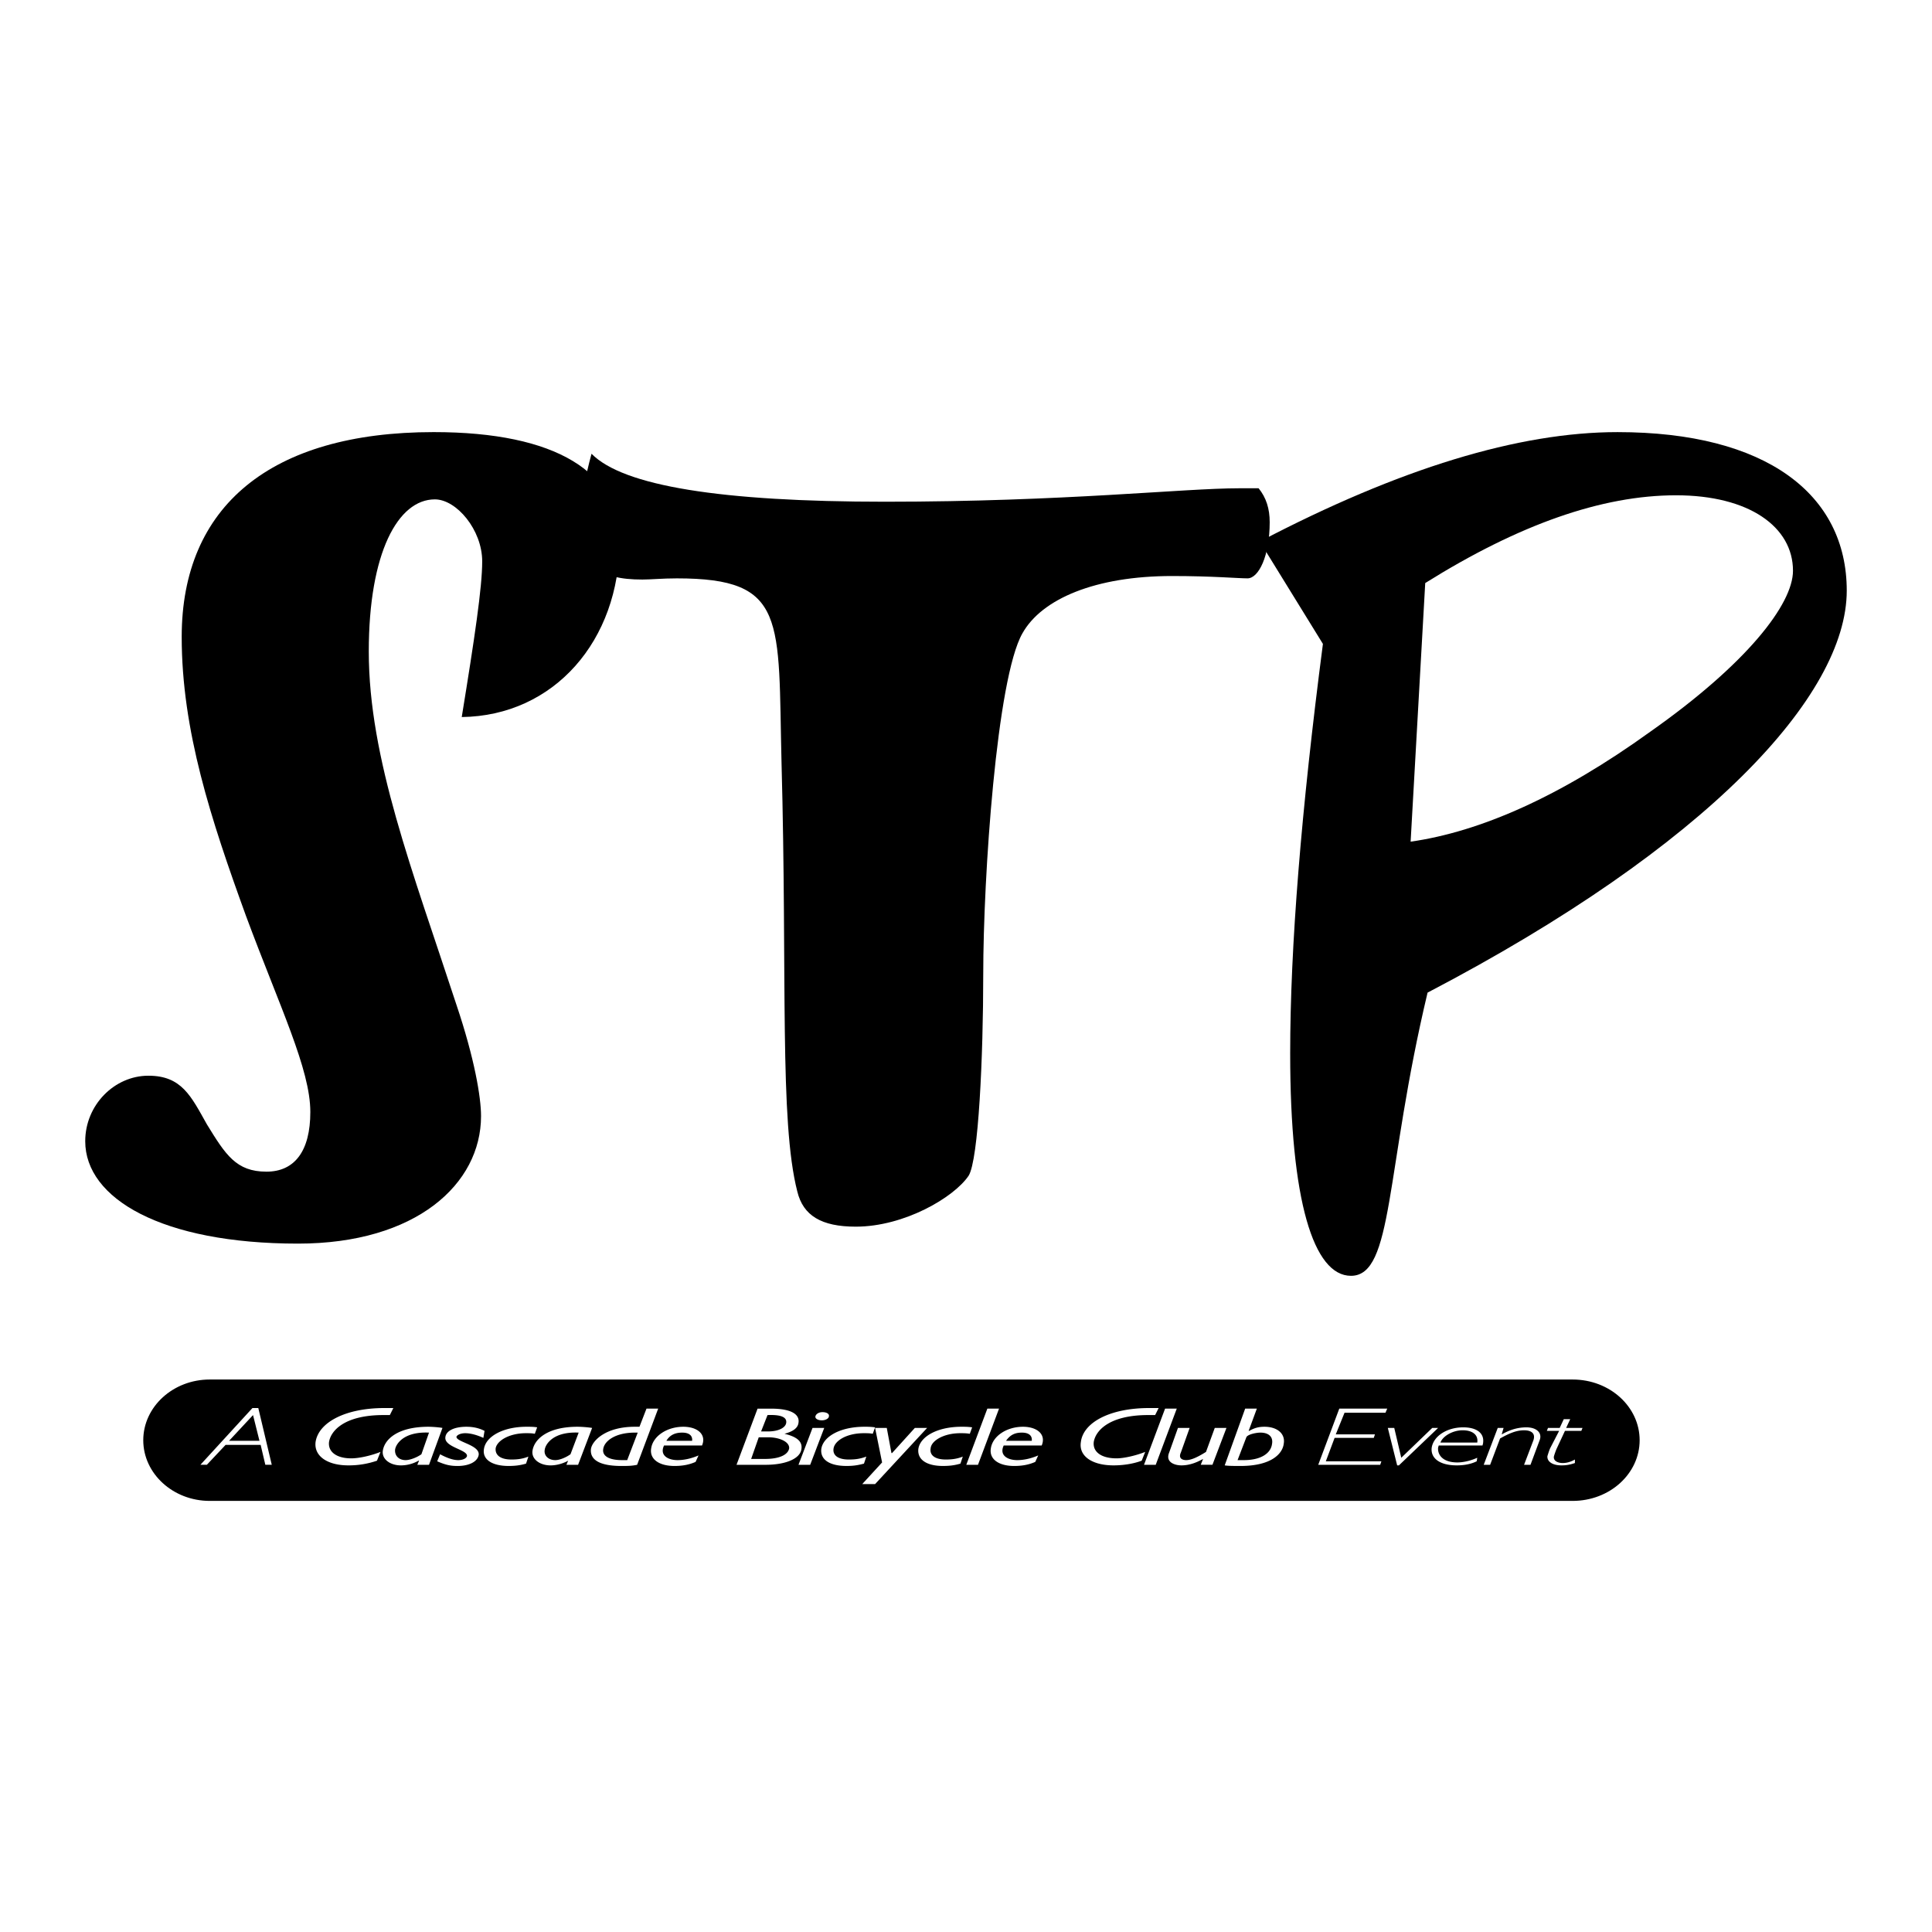
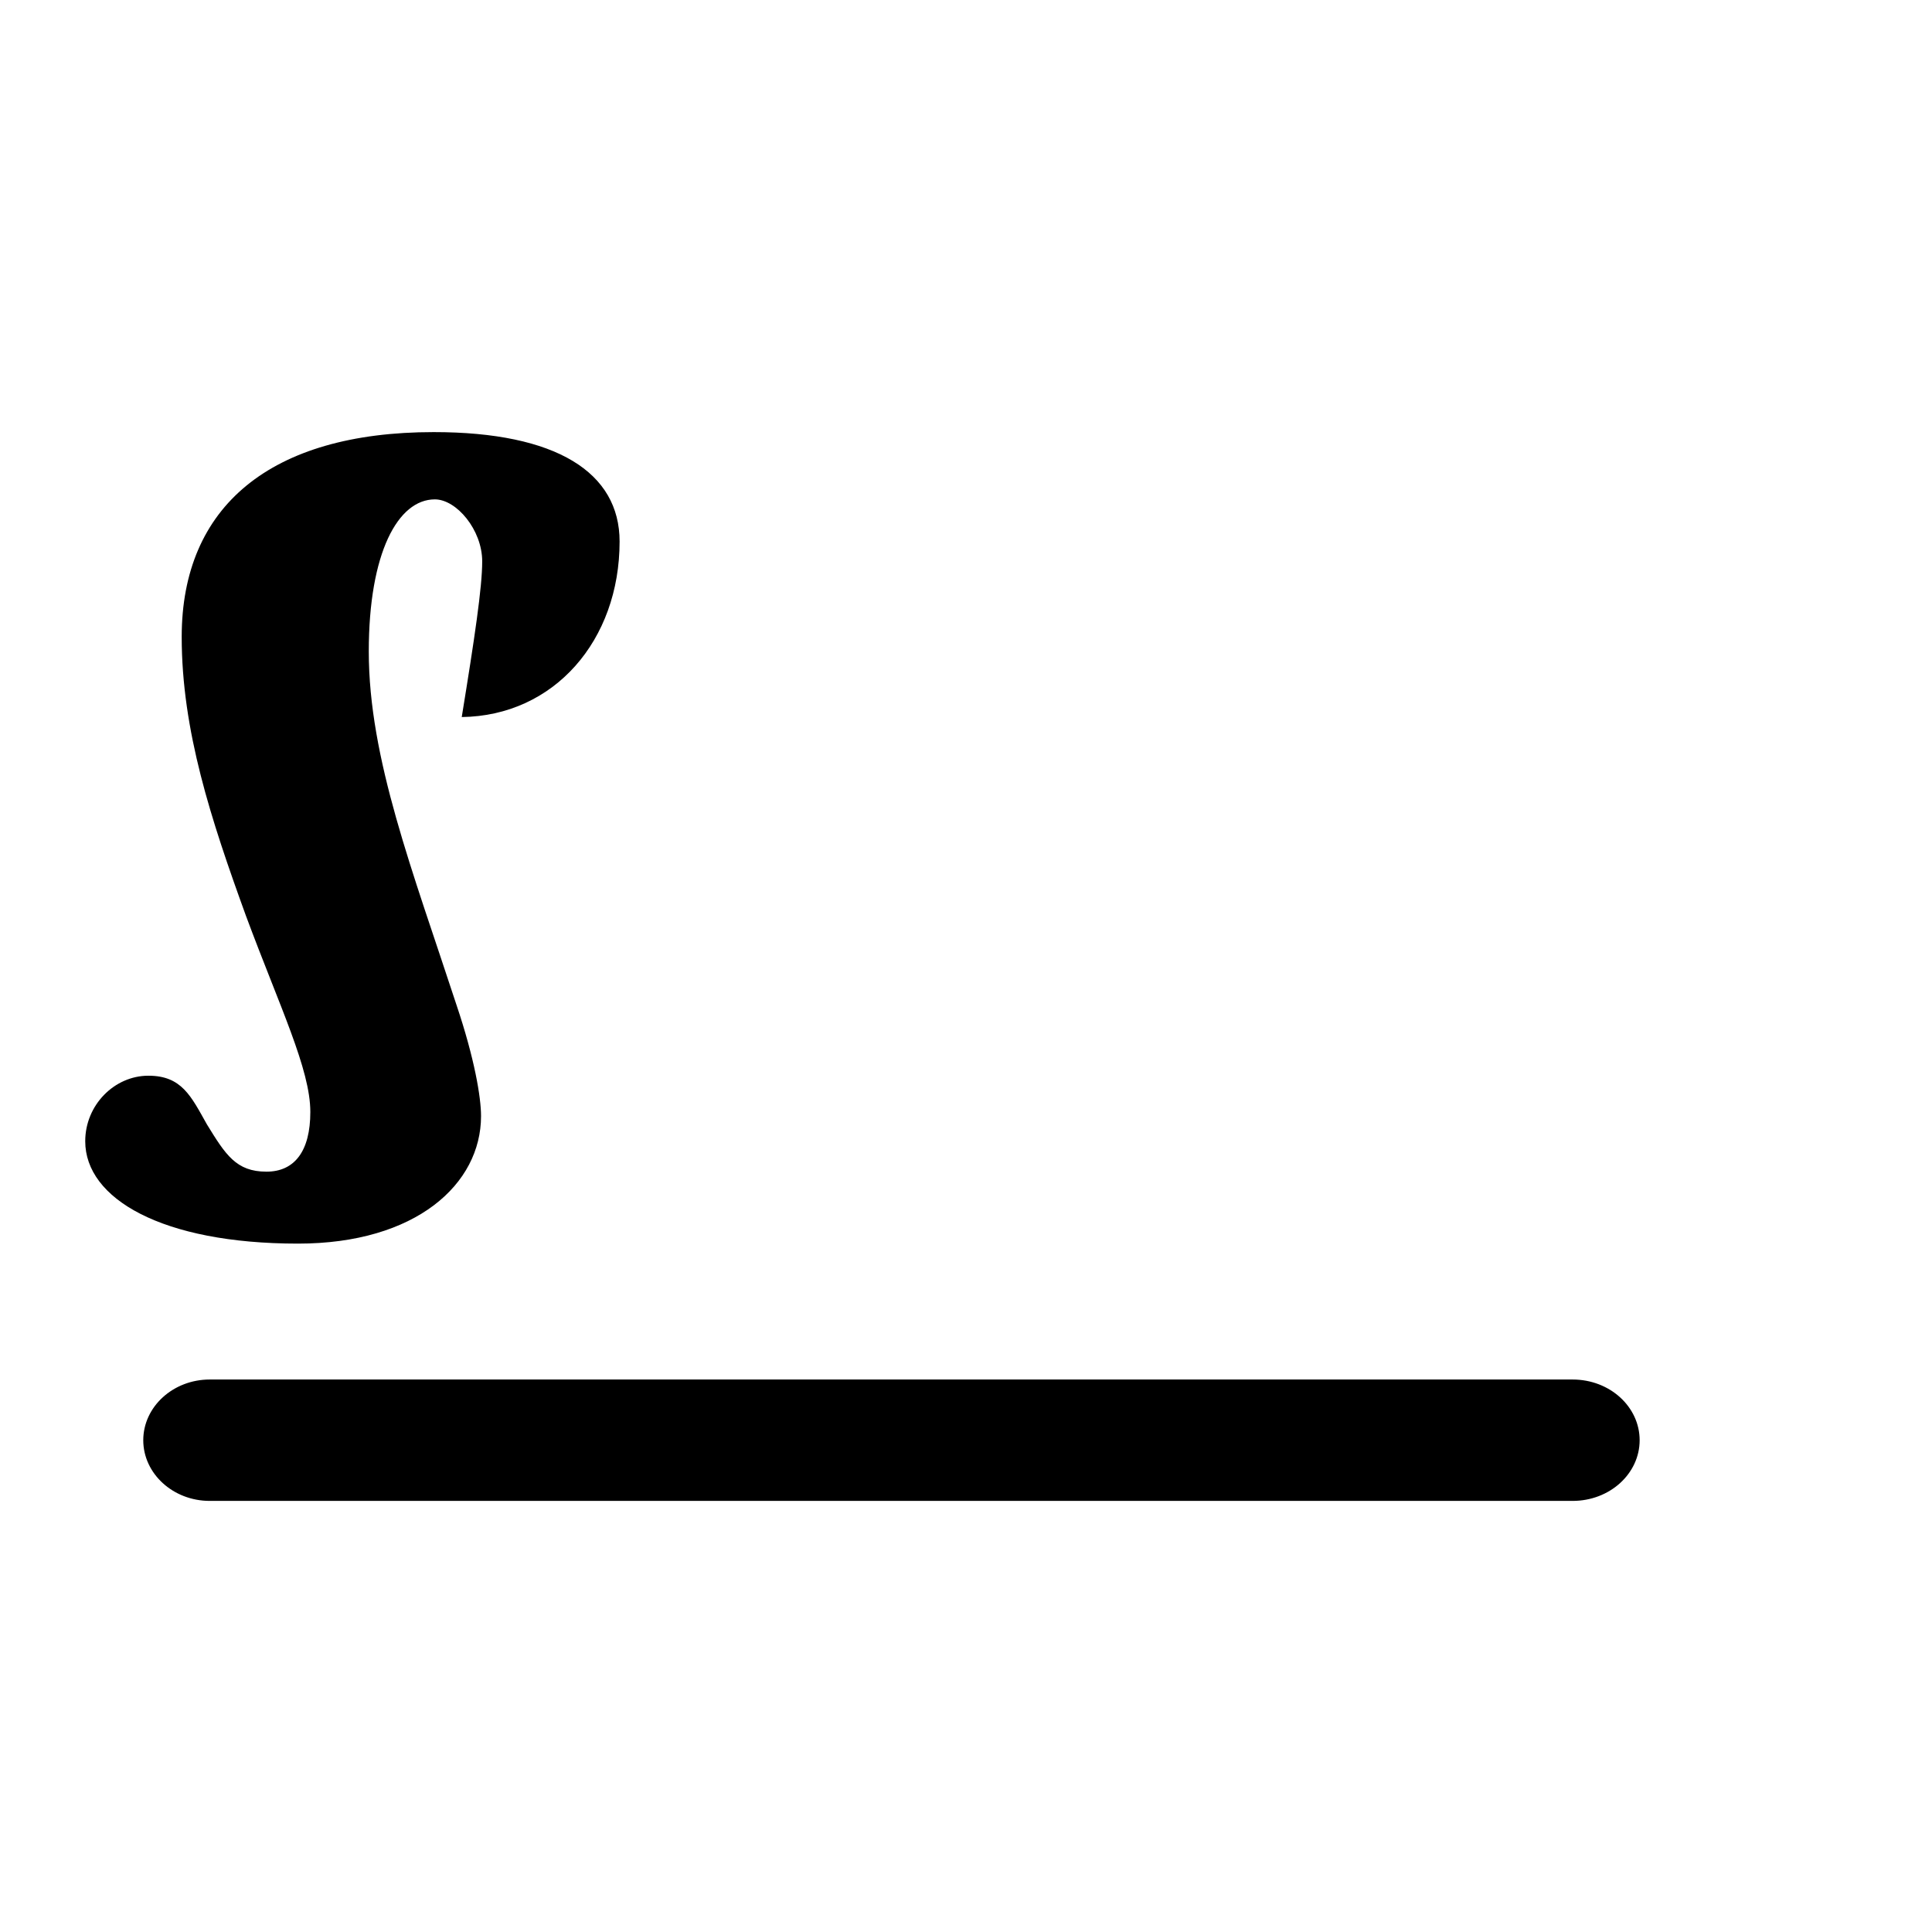
<svg xmlns="http://www.w3.org/2000/svg" width="2500" height="2500" viewBox="0 0 192.756 192.756">
  <g fill-rule="evenodd" clip-rule="evenodd">
    <path fill="#fff" d="M0 0h192.756v192.756H0V0z" />
    <path d="M46.068 71.54c9.216-.117 15.749-7.647 15.749-17.513 0-6.888-6.299-10.916-18.549-10.916-16.274 0-25.14 7.414-25.14 20.431 0 9.34 2.917 18.213 6.416 27.845 3.383 9.107 6.417 15.295 6.417 19.557 0 3.91-1.575 5.953-4.375 5.953-3.033 0-4.083-1.693-5.95-4.729-1.575-2.801-2.508-4.844-5.833-4.844-3.383 0-6.3 2.918-6.3 6.537 0 5.721 7.642 10.215 21.232 10.215 11.783 0 18.258-5.953 18.258-12.725 0-1.869-.642-5.721-2.45-11.092-4.375-13.368-8.75-24.576-8.75-35.258 0-9.865 2.917-15.178 6.591-15.178 2.158 0 4.725 3.036 4.725 6.188.001 2.569-.757 7.648-2.041 15.529z" />
-     <path d="M125.572 48.715h-1.926c-5.6 0-17.381 1.342-35.347 1.342-16.391 0-26.132-1.576-29.282-4.786-.641 2.335-.992 4.378-.992 6.129 0 5.079 1.691 6.421 6.066 6.421.875 0 1.983-.117 3.441-.117 11.024 0 10.091 4.028 10.441 18.388.583 21.364-.233 35.726 1.575 42.788.583 2.395 2.392 3.504 5.833 3.504 4.841 0 9.799-2.92 11.258-5.08.992-1.576 1.459-11.908 1.459-20.08 0-9.749 1.34-29.538 3.908-34.033 1.924-3.444 7.291-5.721 14.932-5.721 4.025 0 6.592.233 7.525.233 1.107 0 2.215-2.218 2.215-5.604.002-1.341-.348-2.45-1.106-3.384z" />
-     <path d="M125.689 54.027l6.299 10.216c-2.158 16.578-3.266 30.18-3.266 40.863 0 14.711 2.332 22.182 6.066 22.182 4.258 0 3.383-10.391 7.641-28.254 27.939-14.593 41.822-29.654 41.822-40.103 0-9.632-8.049-15.819-22.865-15.819-9.857-.001-21.757 3.618-35.697 10.915zm15.049 29.946l1.457-25.802c9.334-5.837 17.617-8.756 25.025-8.756 7.291 0 11.666 3.152 11.666 7.53 0 3.327-4.609 9.282-14.232 16.053-8.984 6.481-16.974 9.983-23.916 10.975z" />
    <path d="M20.928 137.736h135.968c3.674 0 6.59 2.686 6.59 5.955 0 3.268-2.916 5.953-6.59 5.953H20.928c-3.616 0-6.533-2.686-6.533-5.953 0-3.269 2.917-5.955 6.533-5.955z" stroke="#000" stroke-width=".203" stroke-miterlimit="2.613" />
-     <path d="M25.77 140.48h-.583l-5.191 5.662h.642l1.867-1.984h3.5l.467 1.984h.642l-1.344-5.662zm-.525.702l.642 2.568h-3.033l2.391-2.568zM39.244 140.48h-.875c-3.967 0-6.591 1.459-6.883 3.385-.175 1.402 1.167 2.336 3.267 2.336a8.6 8.6 0 0 0 2.858-.467l.35-.877c-.875.352-2.1.643-2.916.643-1.458 0-2.333-.643-2.217-1.635.175-1.107 1.517-2.684 5.425-2.684h.642l.349-.701zM44.144 142.465c-.292-.059-.992-.117-1.4-.117-3.033 0-4.375 1.227-4.55 2.395-.117.816.7 1.459 1.808 1.459a3.57 3.57 0 0 0 1.75-.467h.058l-.175.408h1.167l1.342-3.678zm-2.1 2.627c-.409.293-1.108.584-1.575.584-.7 0-1.108-.467-1.05-1.051.058-.467.758-1.811 3.383-1.693l-.758 2.16zM48.343 142.758c-.583-.293-1.167-.41-1.808-.41-1.225 0-2.042.41-2.1 1.051-.116.992 2.217 1.227 2.158 1.869-.058.232-.408.408-.875.408-.466 0-1.05-.176-1.808-.584l-.292.701c.816.35 1.283.467 2.042.467 1.108 0 1.983-.408 2.1-1.109.116-.992-2.275-1.285-2.217-1.811.059-.174.408-.35.875-.35.525 0 1.167.176 1.808.467l.117-.699zM52.718 145.326c-.583.232-1.108.291-1.692.291-1.05 0-1.633-.408-1.575-1.109.117-.758 1.342-1.518 3.033-1.518.292 0 .583 0 .875.059l.233-.643c-.351-.059-.7-.059-1.05-.059-2.392 0-4.083.992-4.258 2.219-.175 1.051.816 1.693 2.45 1.693.642 0 1.167-.059 1.75-.234l.234-.699zM59.076 142.465c-.35-.059-.992-.117-1.458-.117-2.975 0-4.316 1.227-4.491 2.395-.117.816.7 1.459 1.808 1.459.583 0 1.225-.176 1.75-.467l-.175.408h1.167l1.399-3.678zm-2.159 2.627c-.408.293-1.05.584-1.516.584-.7 0-1.167-.467-1.05-1.051.059-.467.758-1.811 3.383-1.693l-.817 2.16zM65.667 140.539H64.5l-.7 1.809h-.467c-2.917 0-4.258 1.402-4.375 2.219-.117 1.109.933 1.693 3.033 1.693.583 0 1.05 0 1.575-.117l2.101-5.604zm-3.091 5.137h-.525c-1.283 0-1.983-.408-1.867-1.109.117-.816 1.225-1.635 3.15-1.635h.292l-1.05 2.744zM69.692 145.209c-.816.35-1.517.467-2.1.467-.934 0-1.809-.467-1.342-1.459h3.792c.467-1.109-.467-1.869-1.867-1.869-1.633 0-3.033.934-3.208 2.16-.175 1.051.758 1.752 2.333 1.752.758 0 1.458-.117 2.1-.408l.292-.643zm-3.208-1.459c.35-.584.875-.818 1.575-.818.758 0 1.05.35.992.818h-2.567zM75.583 140.539l-2.1 5.604H76.4c1.925 0 3.441-.584 3.558-1.576.117-.758-.466-1.227-1.691-1.518.875-.234 1.342-.584 1.4-1.109.117-.758-.583-1.4-2.741-1.4h-1.343v-.001zm.992.643c1.4-.059 1.925.232 1.867.758-.058.525-.816.875-1.808.875h-.7l.641-1.633zm-.875 2.216h.933c1.167 0 2.158.467 2.1 1.109-.116.643-.991 1.051-2.392 1.051h-1.399l.758-2.16zM82.233 142.465h-1.167l-1.4 3.678h1.167l1.4-3.678zm-.175-1.576c-.35 0-.642.176-.7.408-.058.234.233.41.642.41.35 0 .7-.176.7-.41.058-.233-.234-.408-.642-.408zM86.433 145.326c-.641.232-1.108.291-1.75.291-1.05 0-1.634-.408-1.517-1.109.117-.758 1.283-1.518 3.033-1.518.292 0 .583 0 .875.059l.233-.643c-.408-.059-.758-.059-1.05-.059-2.45 0-4.142.992-4.316 2.219-.117 1.051.817 1.693 2.508 1.693.642 0 1.108-.059 1.75-.234l.234-.699zM92.499 142.465h-1.225l-2.275 2.51h-.058l-.467-2.51h-1.166l.699 3.443-1.983 2.16h1.284l5.191-5.603zM96.057 145.326c-.583.232-1.108.291-1.691.291-1.05 0-1.633-.408-1.517-1.109.058-.758 1.283-1.518 2.975-1.518.292 0 .583 0 .934.059l.233-.643c-.409-.059-.758-.059-1.05-.059-2.45 0-4.142.992-4.317 2.219-.117 1.051.817 1.693 2.45 1.693.642 0 1.167-.059 1.75-.234l.233-.699zM99.674 140.539h-1.166l-2.101 5.604h1.167l2.1-5.604zM103.582 145.209c-.816.35-1.518.467-2.1.467-.934 0-1.809-.467-1.342-1.459h3.791c.467-1.109-.467-1.869-1.867-1.869-1.633 0-3.033.934-3.207 2.16-.176 1.051.758 1.752 2.332 1.752.76 0 1.459-.117 2.102-.408l.291-.643zm-3.209-1.459c.408-.584.875-.818 1.576-.818.758 0 1.049.35.99.818h-2.566zM115.598 140.48h-.934c-3.967 0-6.59 1.459-6.824 3.385-.232 1.402 1.109 2.336 3.266 2.336.818 0 1.867-.117 2.801-.467l.35-.877c-.875.352-2.1.643-2.857.643-1.518 0-2.393-.643-2.275-1.635.176-1.107 1.518-2.684 5.426-2.684h.699l.348-.701zM117.406 140.539h-1.166l-2.101 5.604h1.168l2.099-5.604zM122.363 142.465h-1.166l-.875 2.393c-.934.584-1.516.818-1.982.818-.293 0-.816-.117-.525-.76l.875-2.451h-1.166l-.875 2.451c-.408.992.582 1.285 1.225 1.285.875 0 1.633-.35 2.158-.643l-.234.584h1.168l1.397-3.677zM125.396 140.539h-1.166l-2.041 5.662c.35.059.992.059 1.574.059 3.092 0 4.199-1.227 4.316-2.219.176-.992-.641-1.693-1.924-1.693-.584 0-.992.117-1.518.41h-.059l.818-2.219zm-1.923 5.137l.875-2.277c.117-.291.99-.467 1.4-.467.816 0 1.283.408 1.166 1.109-.117.992-1.166 1.635-2.801 1.635h-.64zM138.404 140.539h-4.783l-2.1 5.604h6.184l.117-.35h-5.543l.875-2.336h3.908l.118-.35h-3.909l.875-2.16h4.084l.174-.408zM143.479 142.465h-.583l-3.091 2.976-.7-2.976h-.642l.933 3.736h.174l3.909-3.736zM147.387 145.441c-.641.293-1.398.467-1.982.467-1.459 0-1.982-.758-1.926-1.459 0-.059.059-.174.059-.232h4.375c0-.059.059-.176.059-.293.117-.934-.641-1.518-1.982-1.518-1.635 0-2.975.875-3.15 2.043-.117 1.051.816 1.752 2.508 1.752.699 0 1.4-.117 1.984-.408l.055-.352zm-3.674-1.517c.232-.643 1.225-1.225 2.217-1.225s1.574.467 1.457 1.225h-3.674zM150.012 142.465h-.582l-1.4 3.678h.641l.992-2.627c.934-.525 1.633-.816 2.393-.816.699 0 1.166.291.934.992l-.934 2.451h.641l.934-2.51c.232-.701-.35-1.227-1.342-1.227-.934 0-1.75.293-2.449.701v-.059l.172-.583zM157.887 142.465h-1.633l.408-.875h-.643l-.408.875h-1.166l-.117.293h1.227l-.875 1.691c-.117.234-.234.643-.293.818-.059.525.467.934 1.4.934.467 0 .816-.059 1.342-.234v-.35c-.408.234-.816.35-1.225.35s-.934-.174-.875-.641c.059-.234.232-.701.291-.818l.816-1.75h1.633l.118-.293z" fill="#fff" />
  </g>
</svg>